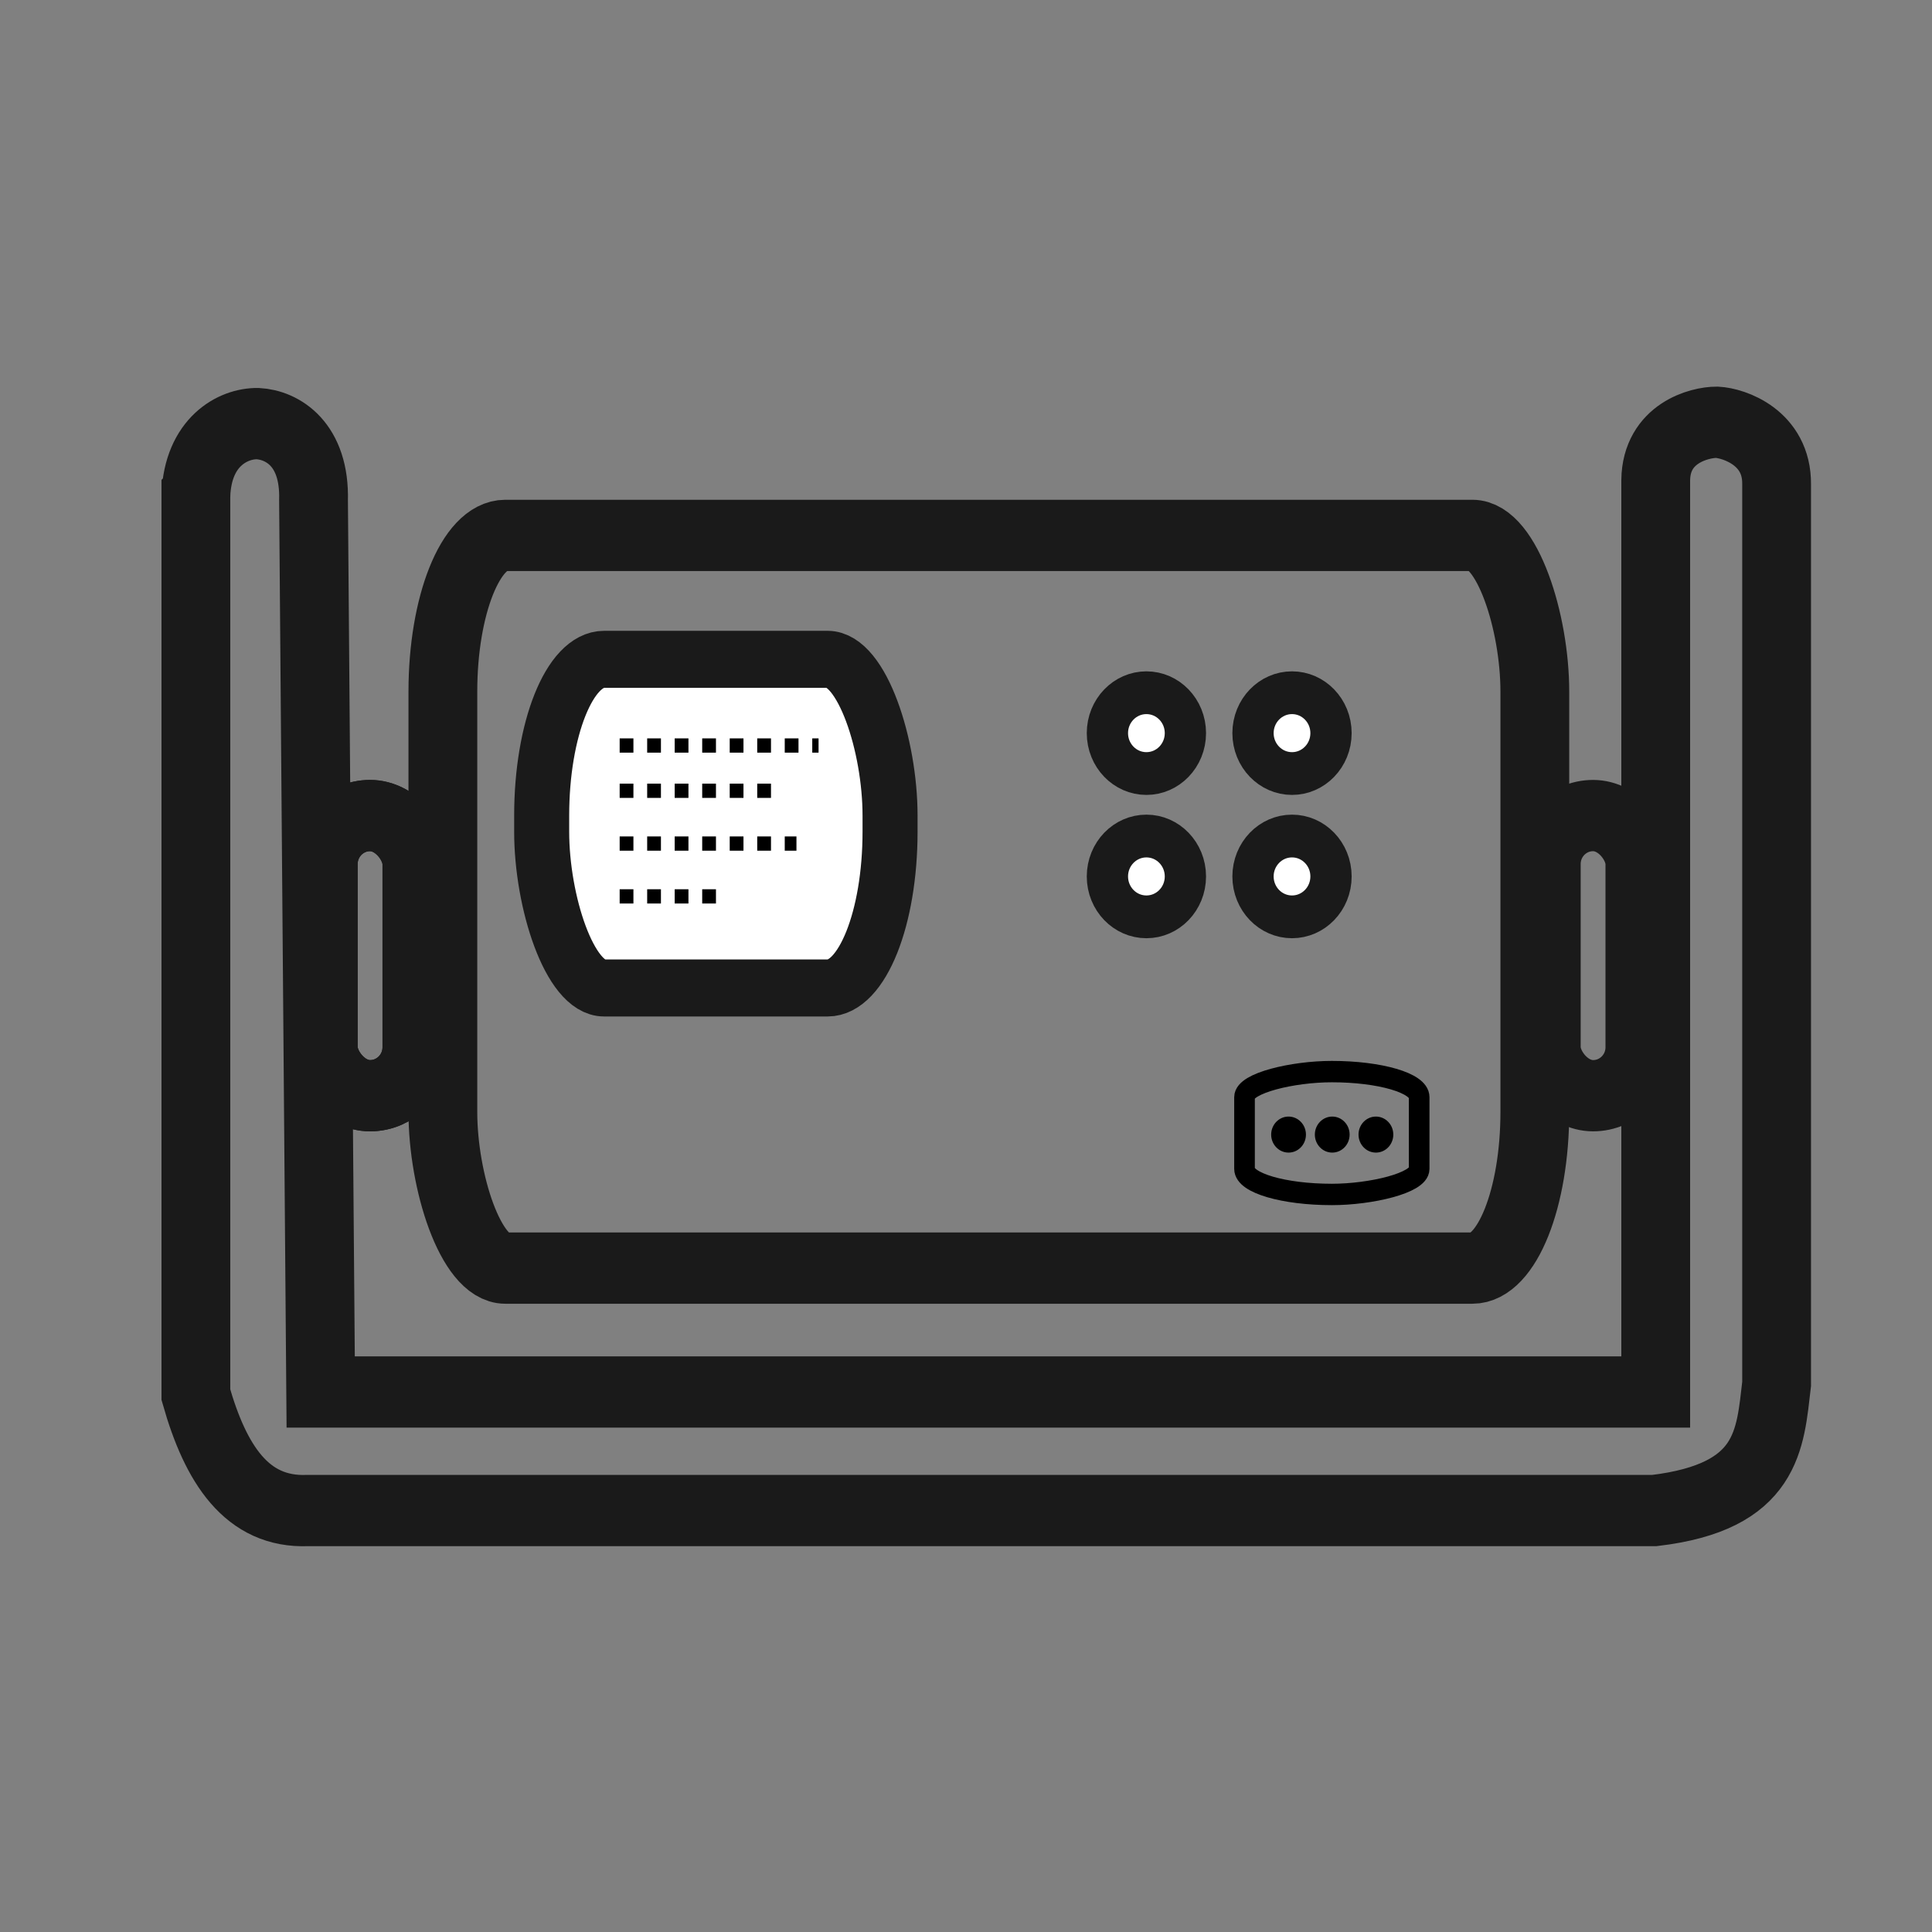
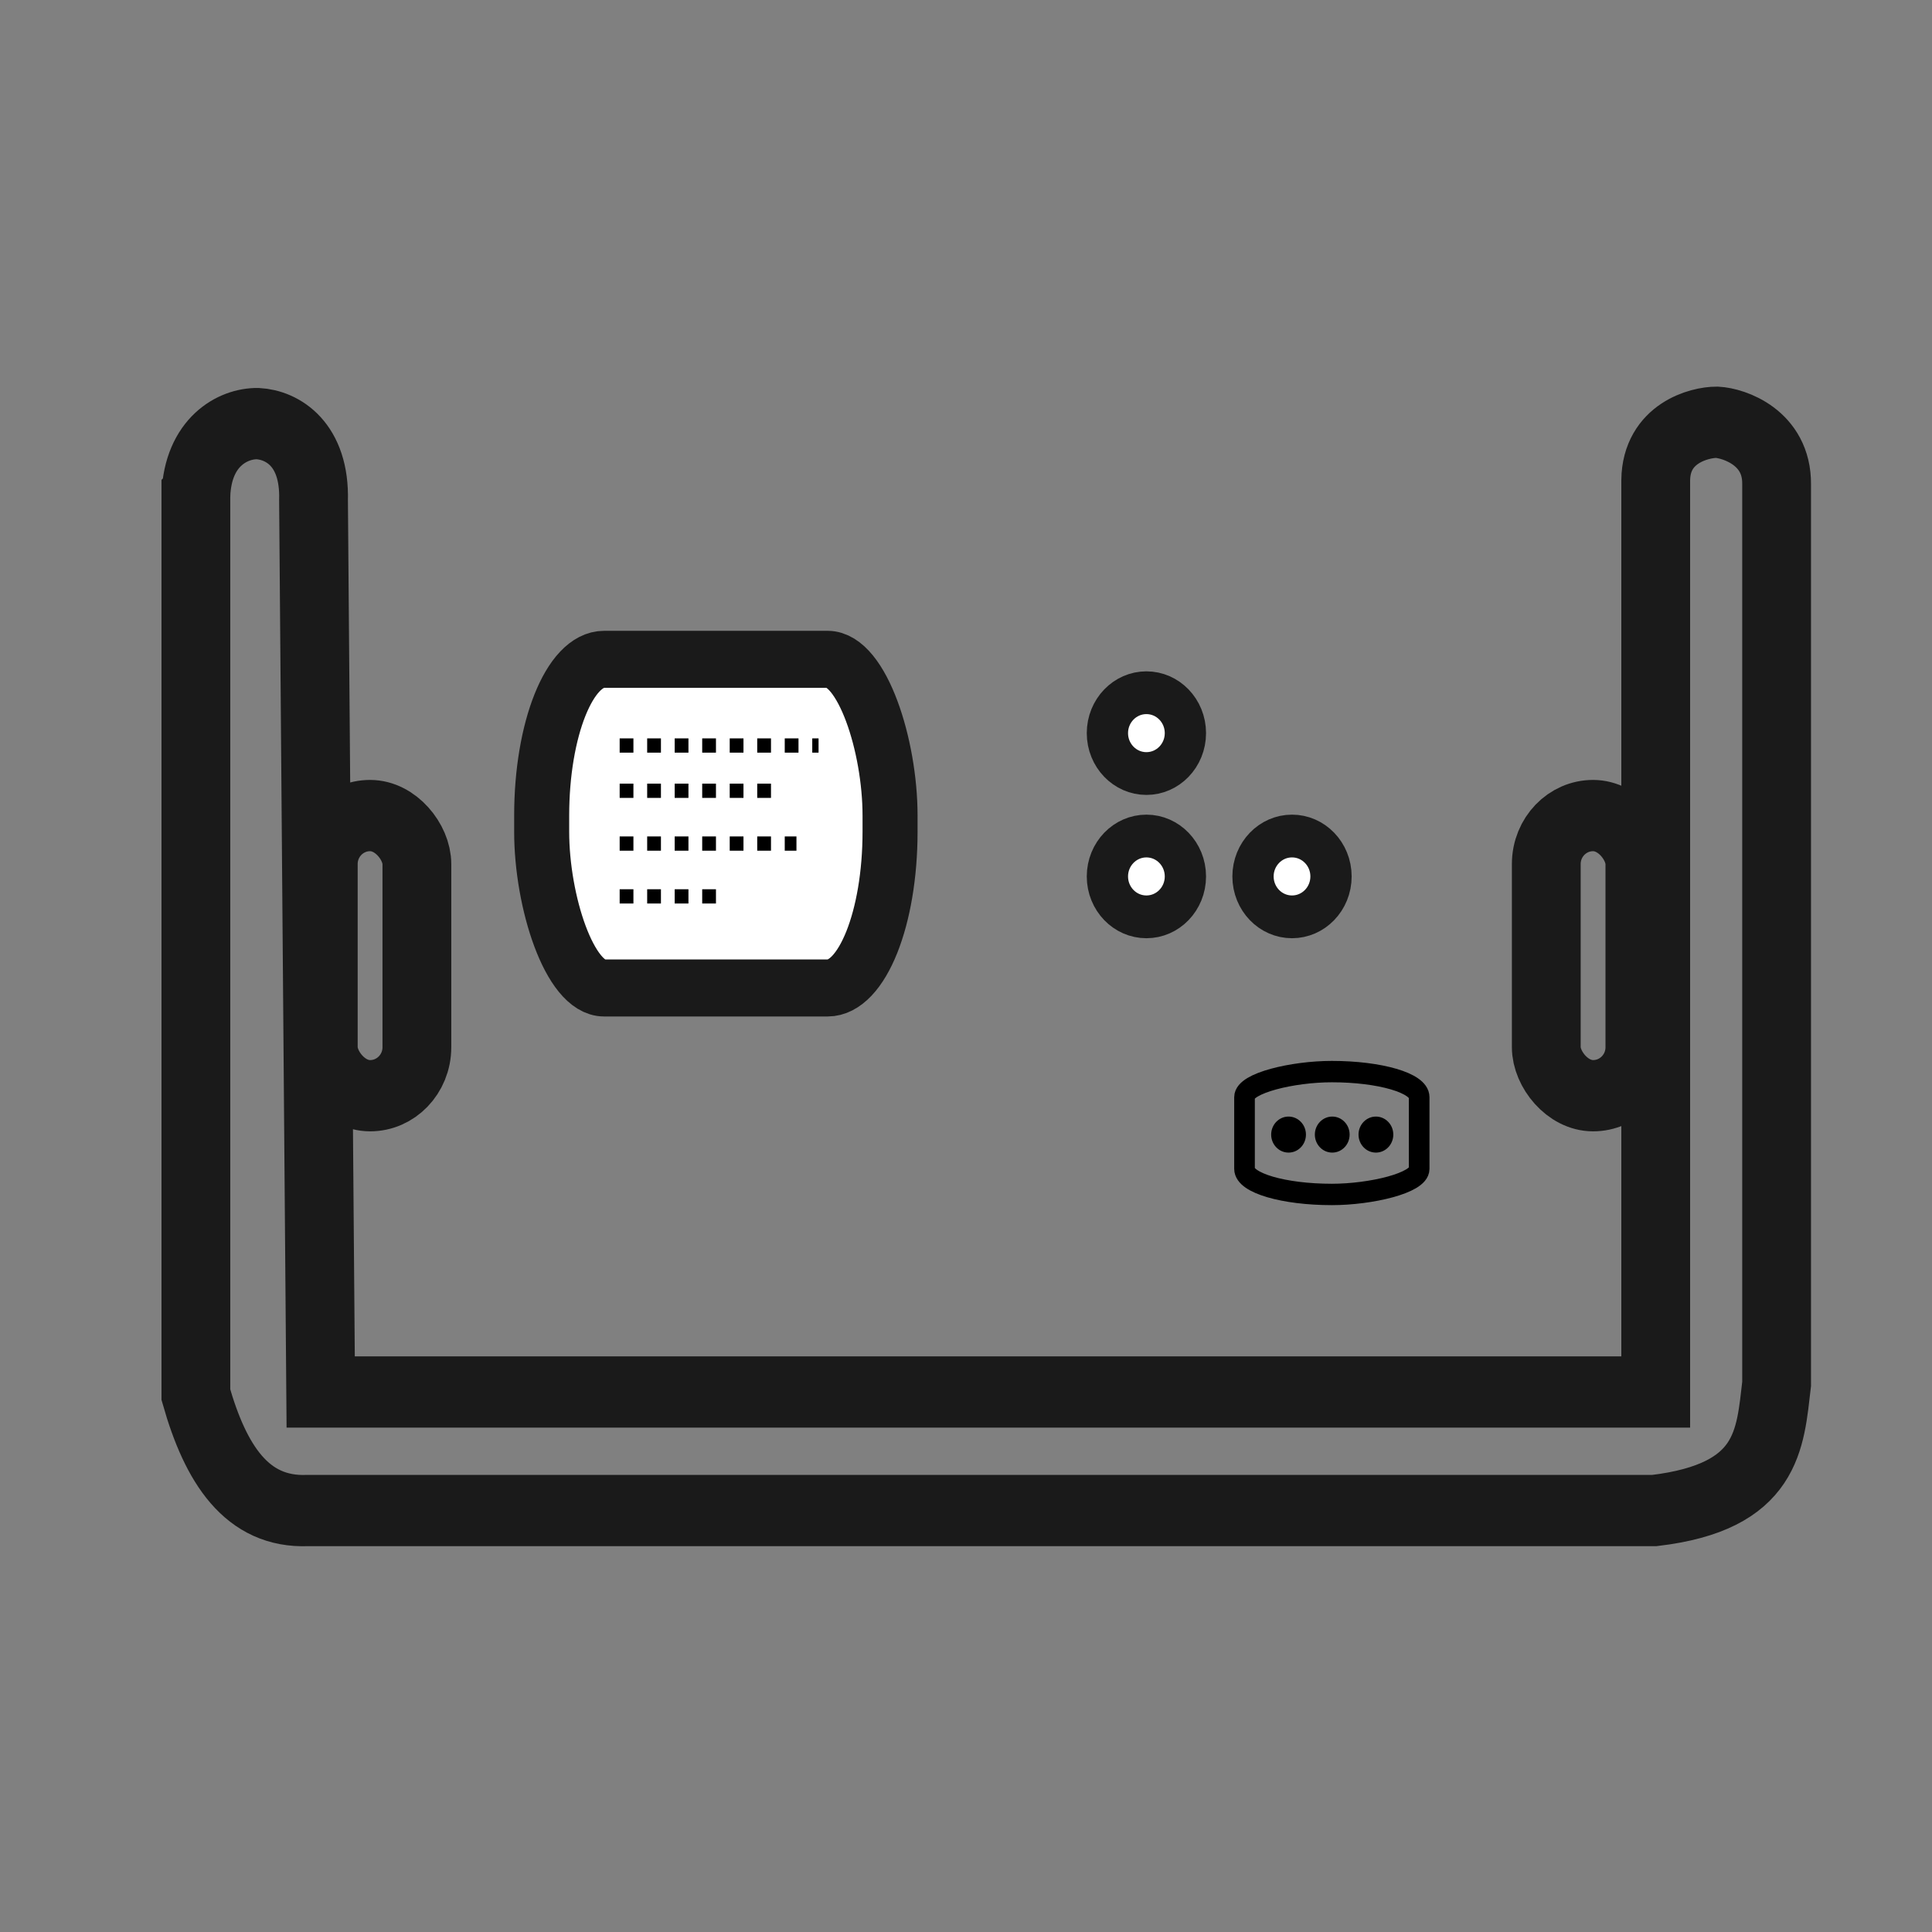
<svg xmlns="http://www.w3.org/2000/svg" xmlns:ns1="http://www.inkscape.org/namespaces/inkscape" xmlns:ns2="http://sodipodi.sourceforge.net/DTD/sodipodi-0.dtd" width="250" height="250" viewBox="0 0 66.146 66.146" version="1.1" id="svg8" ns1:version="0.92.5 (2060ec1f9f, 2020-04-08)" ns2:docname="generator.svg">
  <rect x="0" y="0" width="66.146" height="66.146" fill="#808080" stroke="none" />
  <defs id="defs2" />
  <ns2:namedview id="base" pagecolor="#ffffff" bordercolor="#666666" borderopacity="1.0" ns1:pageopacity="0.0" ns1:pageshadow="2" ns1:zoom="0.98994949" ns1:cx="159.45184" ns1:cy="81.428571" ns1:document-units="mm" ns1:current-layer="layer1" showgrid="false" showguides="false" ns1:window-width="901" ns1:window-height="565" ns1:window-x="988" ns1:window-y="214" ns1:window-maximized="0" units="px" />
  <g ns1:label="Layer 1" ns1:groupmode="layer" id="layer1" transform="translate(0,-230.854)">
    <g id="g4620" transform="matrix(0.471,0,0,0.488,76.76,174.894)">
      <path ns2:nodetypes="ccccccccccccc" ns1:connector-curvature="0" id="path21" d="m -148.734,149.4 v 63.122 c 1.43,4.841 3.687,8.301 8.126,8.126 h 97.896 c 8.309,-0.955 8.405,-4.99 8.882,-8.882 v -63.122 c 0.032,-3.26 -3.071,-4.284 -4.347,-4.347 -1.288,-0.003 -4.399,0.785 -4.441,4.063 v 63.972 H -139.662 l -0.52,-62.555 c 0.113,-3.917 -2.225,-5.288 -4.063,-5.386 -1.836,-0.016 -4.333,1.311 -4.488,5.008 z" style="fill:none;stroke:#1a1a1a;stroke-width:5;stroke-linecap:butt;stroke-linejoin:miter;stroke-miterlimit:4;stroke-dasharray:none;stroke-opacity:1" />
-       <rect rx="4.536" ry="10.961" y="152.235" x="-130.78" height="51.405" width="79.375" id="rect831" style="fill:none;fill-opacity:1;stroke:#1a1a1a;stroke-width:5;stroke-linecap:round;stroke-linejoin:round;stroke-miterlimit:4;stroke-dasharray:none;stroke-opacity:1" />
      <rect ry="3.402" y="171.89" x="-139.473" height="19.655" width="6.804" id="rect835" style="fill:none;fill-opacity:1;stroke:#1a1a1a;stroke-width:5;stroke-linecap:round;stroke-linejoin:round;stroke-miterlimit:4;stroke-dasharray:none;stroke-opacity:1" />
-       <rect style="fill:none;fill-opacity:1;stroke:#1a1a1a;stroke-width:5;stroke-linecap:round;stroke-linejoin:round;stroke-miterlimit:4;stroke-dasharray:none;stroke-opacity:1" id="rect837" width="6.804" height="19.655" x="-139.473" y="171.89" ry="3.402" />
      <rect ry="3.402" y="171.89" x="-50.573" height="19.655" width="6.804" id="rect841" style="fill:none;fill-opacity:1;stroke:#1a1a1a;stroke-width:5;stroke-linecap:round;stroke-linejoin:round;stroke-miterlimit:4;stroke-dasharray:none;stroke-opacity:1" />
      <rect ry="10.961" rx="4.536" y="160.929" x="-123.598" height="23.057" width="25.324" id="rect843" style="fill:#ffffff;fill-opacity:1;stroke:#1a1a1a;stroke-width:4;stroke-linecap:round;stroke-linejoin:round;stroke-miterlimit:4;stroke-dasharray:none;stroke-opacity:1" />
      <circle r="2.835" cy="166.107" cx="-79.64" id="path845" style="fill:#ffffff;fill-opacity:1;stroke:#1a1a1a;stroke-width:3;stroke-linecap:round;stroke-linejoin:round;stroke-miterlimit:4;stroke-dasharray:none;stroke-opacity:1" />
      <circle style="fill:#ffffff;fill-opacity:1;stroke:#1a1a1a;stroke-width:3;stroke-linecap:round;stroke-linejoin:round;stroke-miterlimit:4;stroke-dasharray:none;stroke-opacity:1" id="circle847" cx="-69.056" cy="176.161" r="2.835" />
-       <circle r="2.835" cy="166.107" cx="-69.056" id="circle849" style="fill:#ffffff;fill-opacity:1;stroke:#1a1a1a;stroke-width:3;stroke-linecap:round;stroke-linejoin:round;stroke-miterlimit:4;stroke-dasharray:none;stroke-opacity:1" />
      <circle style="fill:#ffffff;fill-opacity:1;stroke:#1a1a1a;stroke-width:3;stroke-linecap:round;stroke-linejoin:round;stroke-miterlimit:4;stroke-dasharray:none;stroke-opacity:1" id="circle851" cx="-79.64" cy="176.161" r="2.835" />
      <path ns1:connector-curvature="0" id="path4556" d="m -117.929,166.976 h 14.458" style="fill:none;stroke:#000000;stroke-width:1;stroke-linecap:butt;stroke-linejoin:miter;stroke-miterlimit:4;stroke-dasharray:1, 1;stroke-dashoffset:0;stroke-opacity:1" />
      <path style="fill:none;stroke:#000000;stroke-width:1;stroke-linecap:butt;stroke-linejoin:miter;stroke-miterlimit:4;stroke-dasharray:1, 1;stroke-dashoffset:0;stroke-opacity:1" d="m -117.929,170.151 h 11.623" id="path4558" ns1:connector-curvature="0" />
      <path ns1:connector-curvature="0" id="path4560" d="m -117.929,173.855 h 12.851" style="fill:none;stroke:#000000;stroke-width:1;stroke-linecap:butt;stroke-linejoin:miter;stroke-miterlimit:4;stroke-dasharray:1, 1;stroke-dashoffset:0;stroke-opacity:1" />
      <path style="fill:none;stroke:#000000;stroke-width:1;stroke-linecap:butt;stroke-linejoin:miter;stroke-miterlimit:4;stroke-dasharray:1, 1;stroke-dashoffset:0;stroke-opacity:1" d="m -117.929,177.56 h 7.182" id="path4562" ns1:connector-curvature="0" />
      <g transform="rotate(90,-65.896,193.369)" id="g4599">
        <circle r="1.264" cy="-64.993" cx="-196.78" id="circle4568" style="fill:#000000;fill-opacity:1;stroke:none;stroke-width:1.254;stroke-linecap:round;stroke-linejoin:round;stroke-miterlimit:4;stroke-dasharray:none;stroke-dashoffset:0;stroke-opacity:1" transform="rotate(-90)" />
        <circle style="fill:#000000;fill-opacity:1;stroke:none;stroke-width:1.254;stroke-linecap:round;stroke-linejoin:round;stroke-miterlimit:4;stroke-dasharray:none;stroke-dashoffset:0;stroke-opacity:1" id="circle4570" cx="-193.605" cy="-64.993" r="1.264" transform="rotate(-90)" />
        <circle r="1.264" cy="-64.993" cx="-190.43" id="circle4572" style="fill:#000000;fill-opacity:1;stroke:none;stroke-width:1.254;stroke-linecap:round;stroke-linejoin:round;stroke-miterlimit:4;stroke-dasharray:none;stroke-dashoffset:0;stroke-opacity:1" transform="rotate(-90)" />
        <rect style="fill:none;fill-opacity:1;stroke:#000000;stroke-width:1.5;stroke-linecap:round;stroke-linejoin:round;stroke-miterlimit:4;stroke-dasharray:none;stroke-dashoffset:0;stroke-opacity:1" id="rect4593" width="8.619" height="12.695" x="-69.412" y="187.286" rx="1.796" ry="6.348" />
      </g>
    </g>
  </g>
</svg>